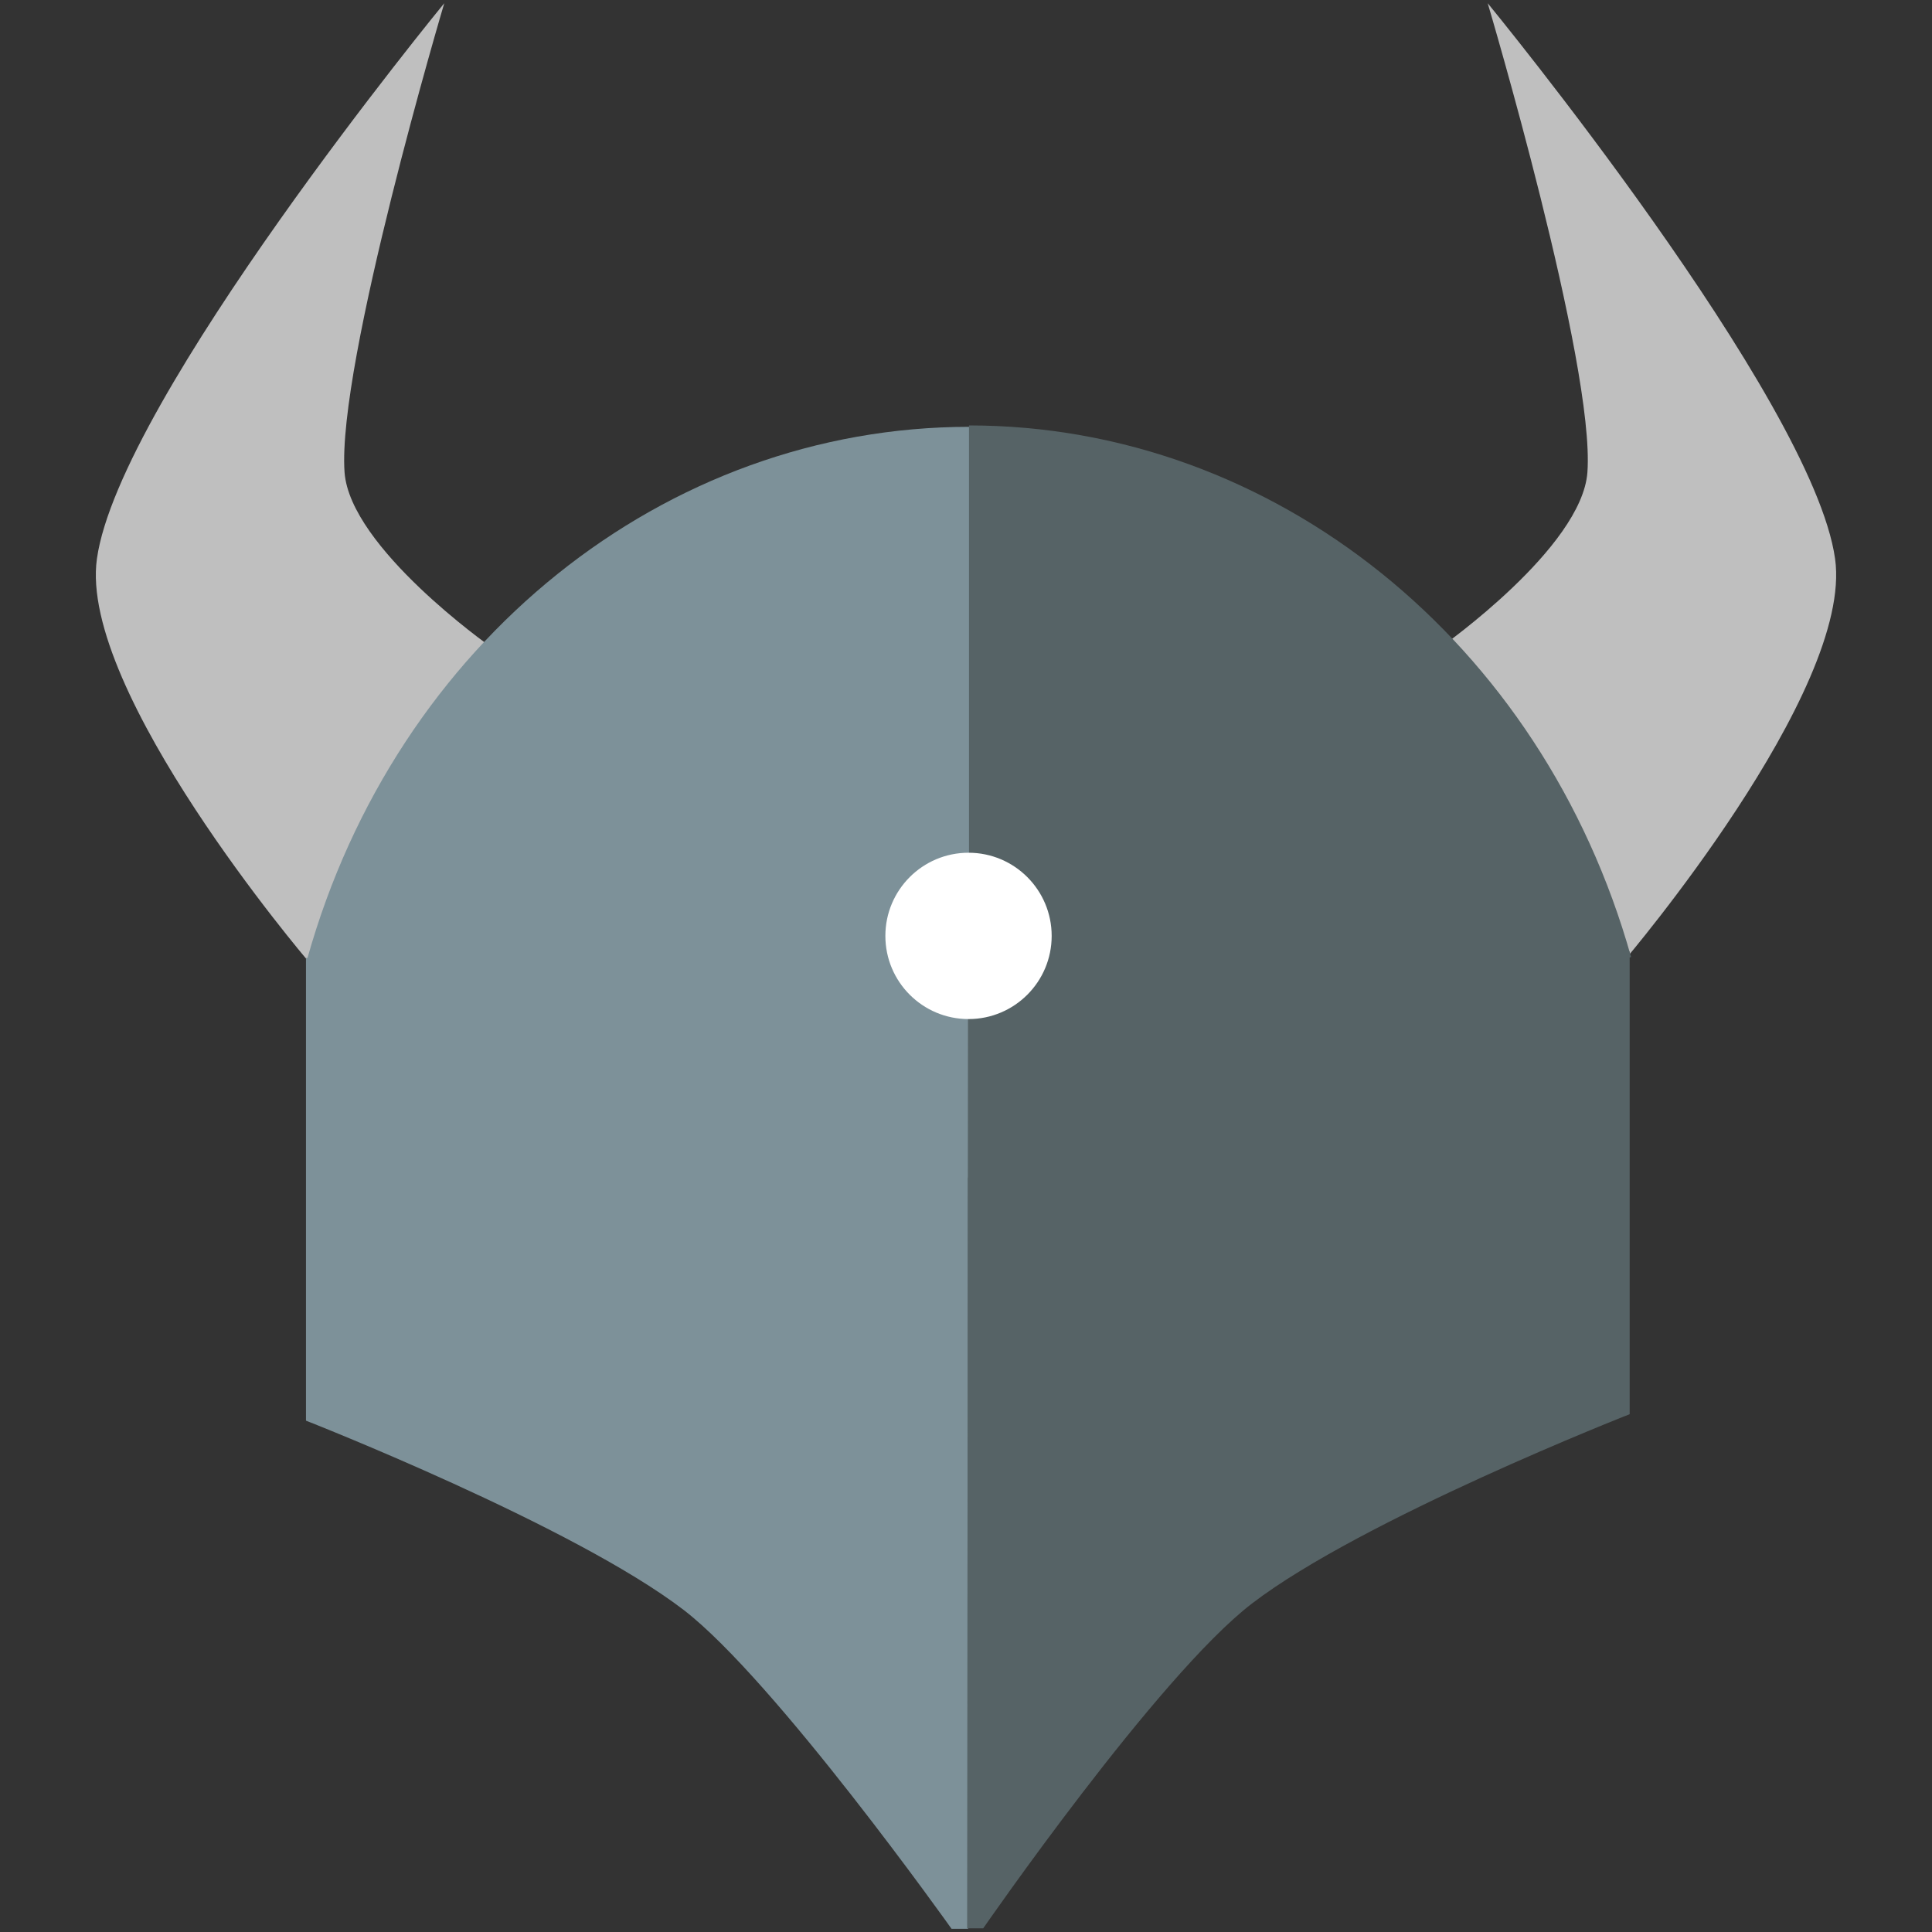
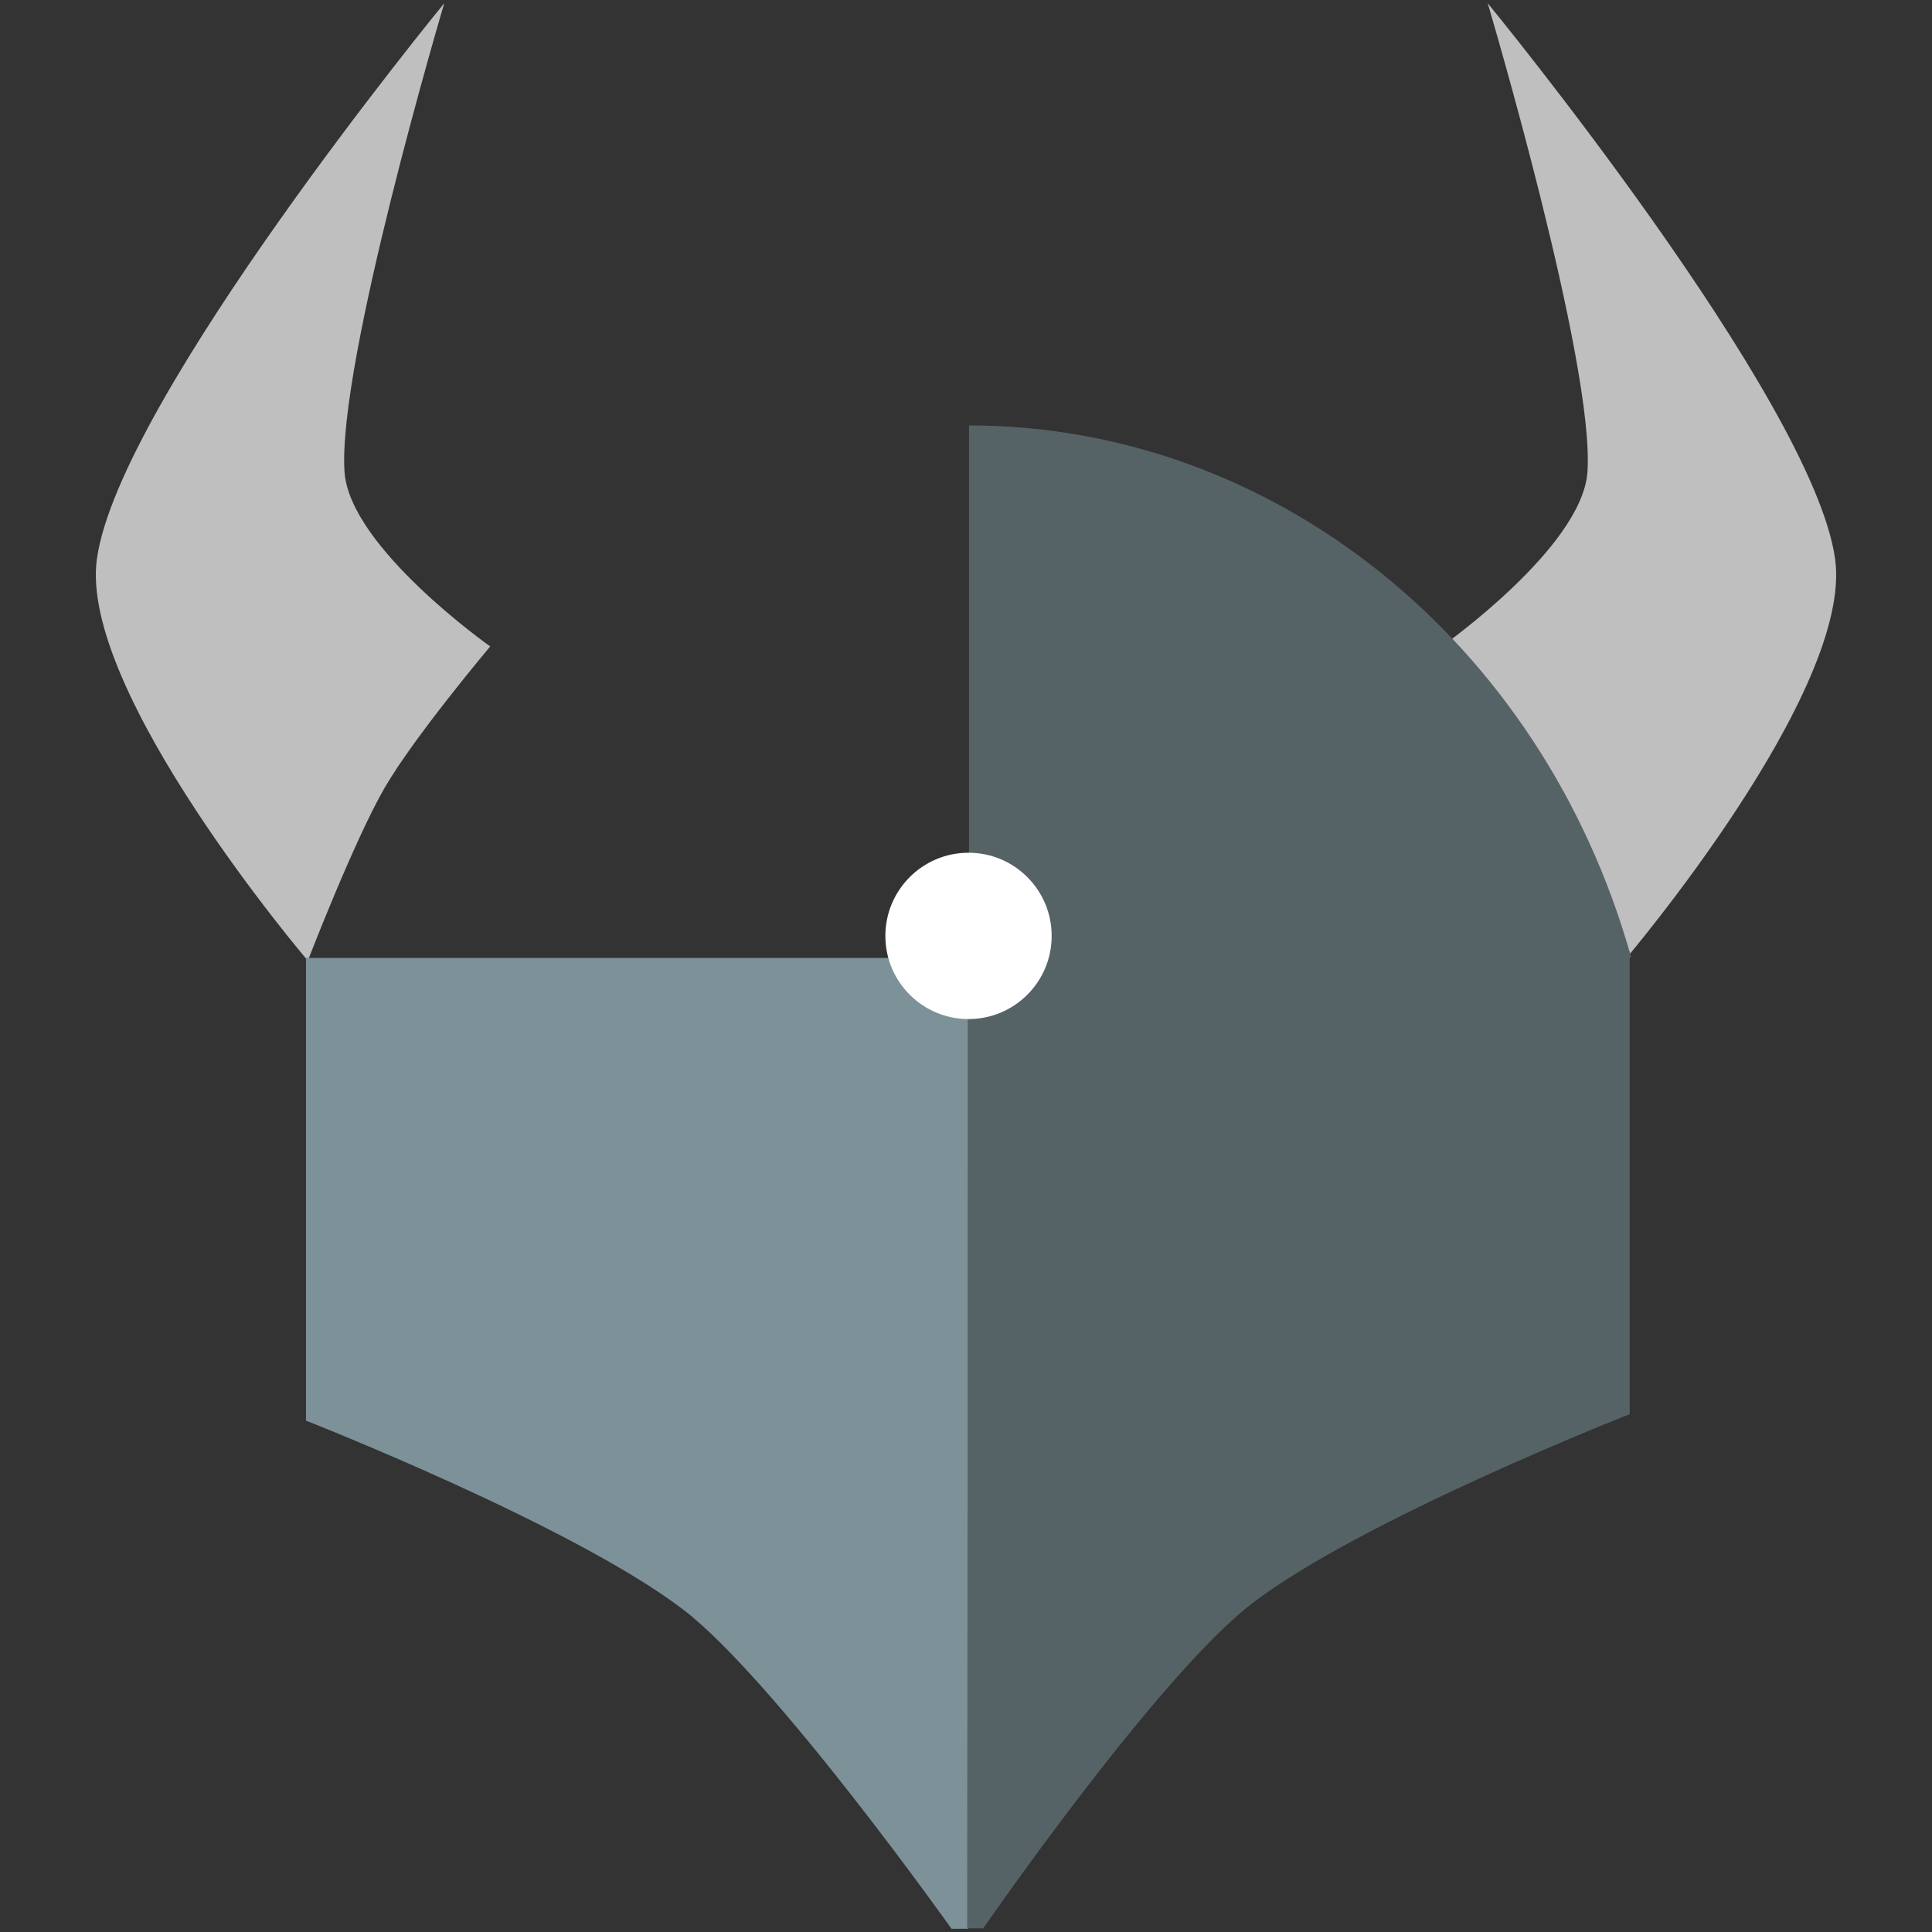
<svg xmlns="http://www.w3.org/2000/svg" width="64" height="64" viewBox="0 0 64 64" fill="none">
  <rect x="0" y="0" width="64" height="64" fill="#333333" stroke="none" />
  <path d="M14.717 0.106C14.717 0.106 11.156 12.084 11.414 15.646C11.597 18.142 16.239 21.414 16.239 21.414C16.239 21.414 13.713 24.413 12.739 26.102C11.734 27.837 10.197 31.825 10.197 31.825C10.197 31.825 2.587 22.891 3.211 18.507C3.956 13.211 14.717 0.106 14.717 0.106Z" fill="#BFBFBF" />
  <path d="M49.282 0.106C49.282 0.106 52.844 12.084 52.585 15.646C52.402 18.142 47.76 21.414 47.76 21.414C47.76 21.414 50.287 24.413 51.261 26.102C52.266 27.837 53.803 31.825 53.803 31.825C53.803 31.825 61.413 22.891 60.789 18.507C60.043 13.211 49.282 0.106 49.282 0.106Z" fill="#BFBFBF" />
-   <path d="M32.114 14.139C22.023 14.139 13.119 21.277 10.182 31.749L32.114 39.024V14.139Z" fill="#7D9199" />
  <path d="M32.099 14.093C42.19 14.093 51.094 21.247 54.032 31.703L32.099 38.978V14.093Z" fill="#566366" />
  <path d="M32.053 31.734H10.136V47.061C10.136 47.061 18.994 50.531 22.647 53.331C25.676 55.66 31.521 63.894 31.521 63.894H32.069V31.734H32.053Z" fill="#7D9199" />
  <path d="M32.068 31.521H53.985V46.847C53.985 46.847 45.127 50.318 41.474 53.118C38.354 55.508 32.57 63.879 32.57 63.879H32.038L32.068 31.521Z" fill="#566366" />
  <path d="M32.084 33.758C33.605 33.758 34.838 32.525 34.838 31.003C34.838 29.482 33.605 28.248 32.084 28.248C30.562 28.248 29.329 29.482 29.329 31.003C29.329 32.525 30.562 33.758 32.084 33.758Z" fill="white" />
</svg>